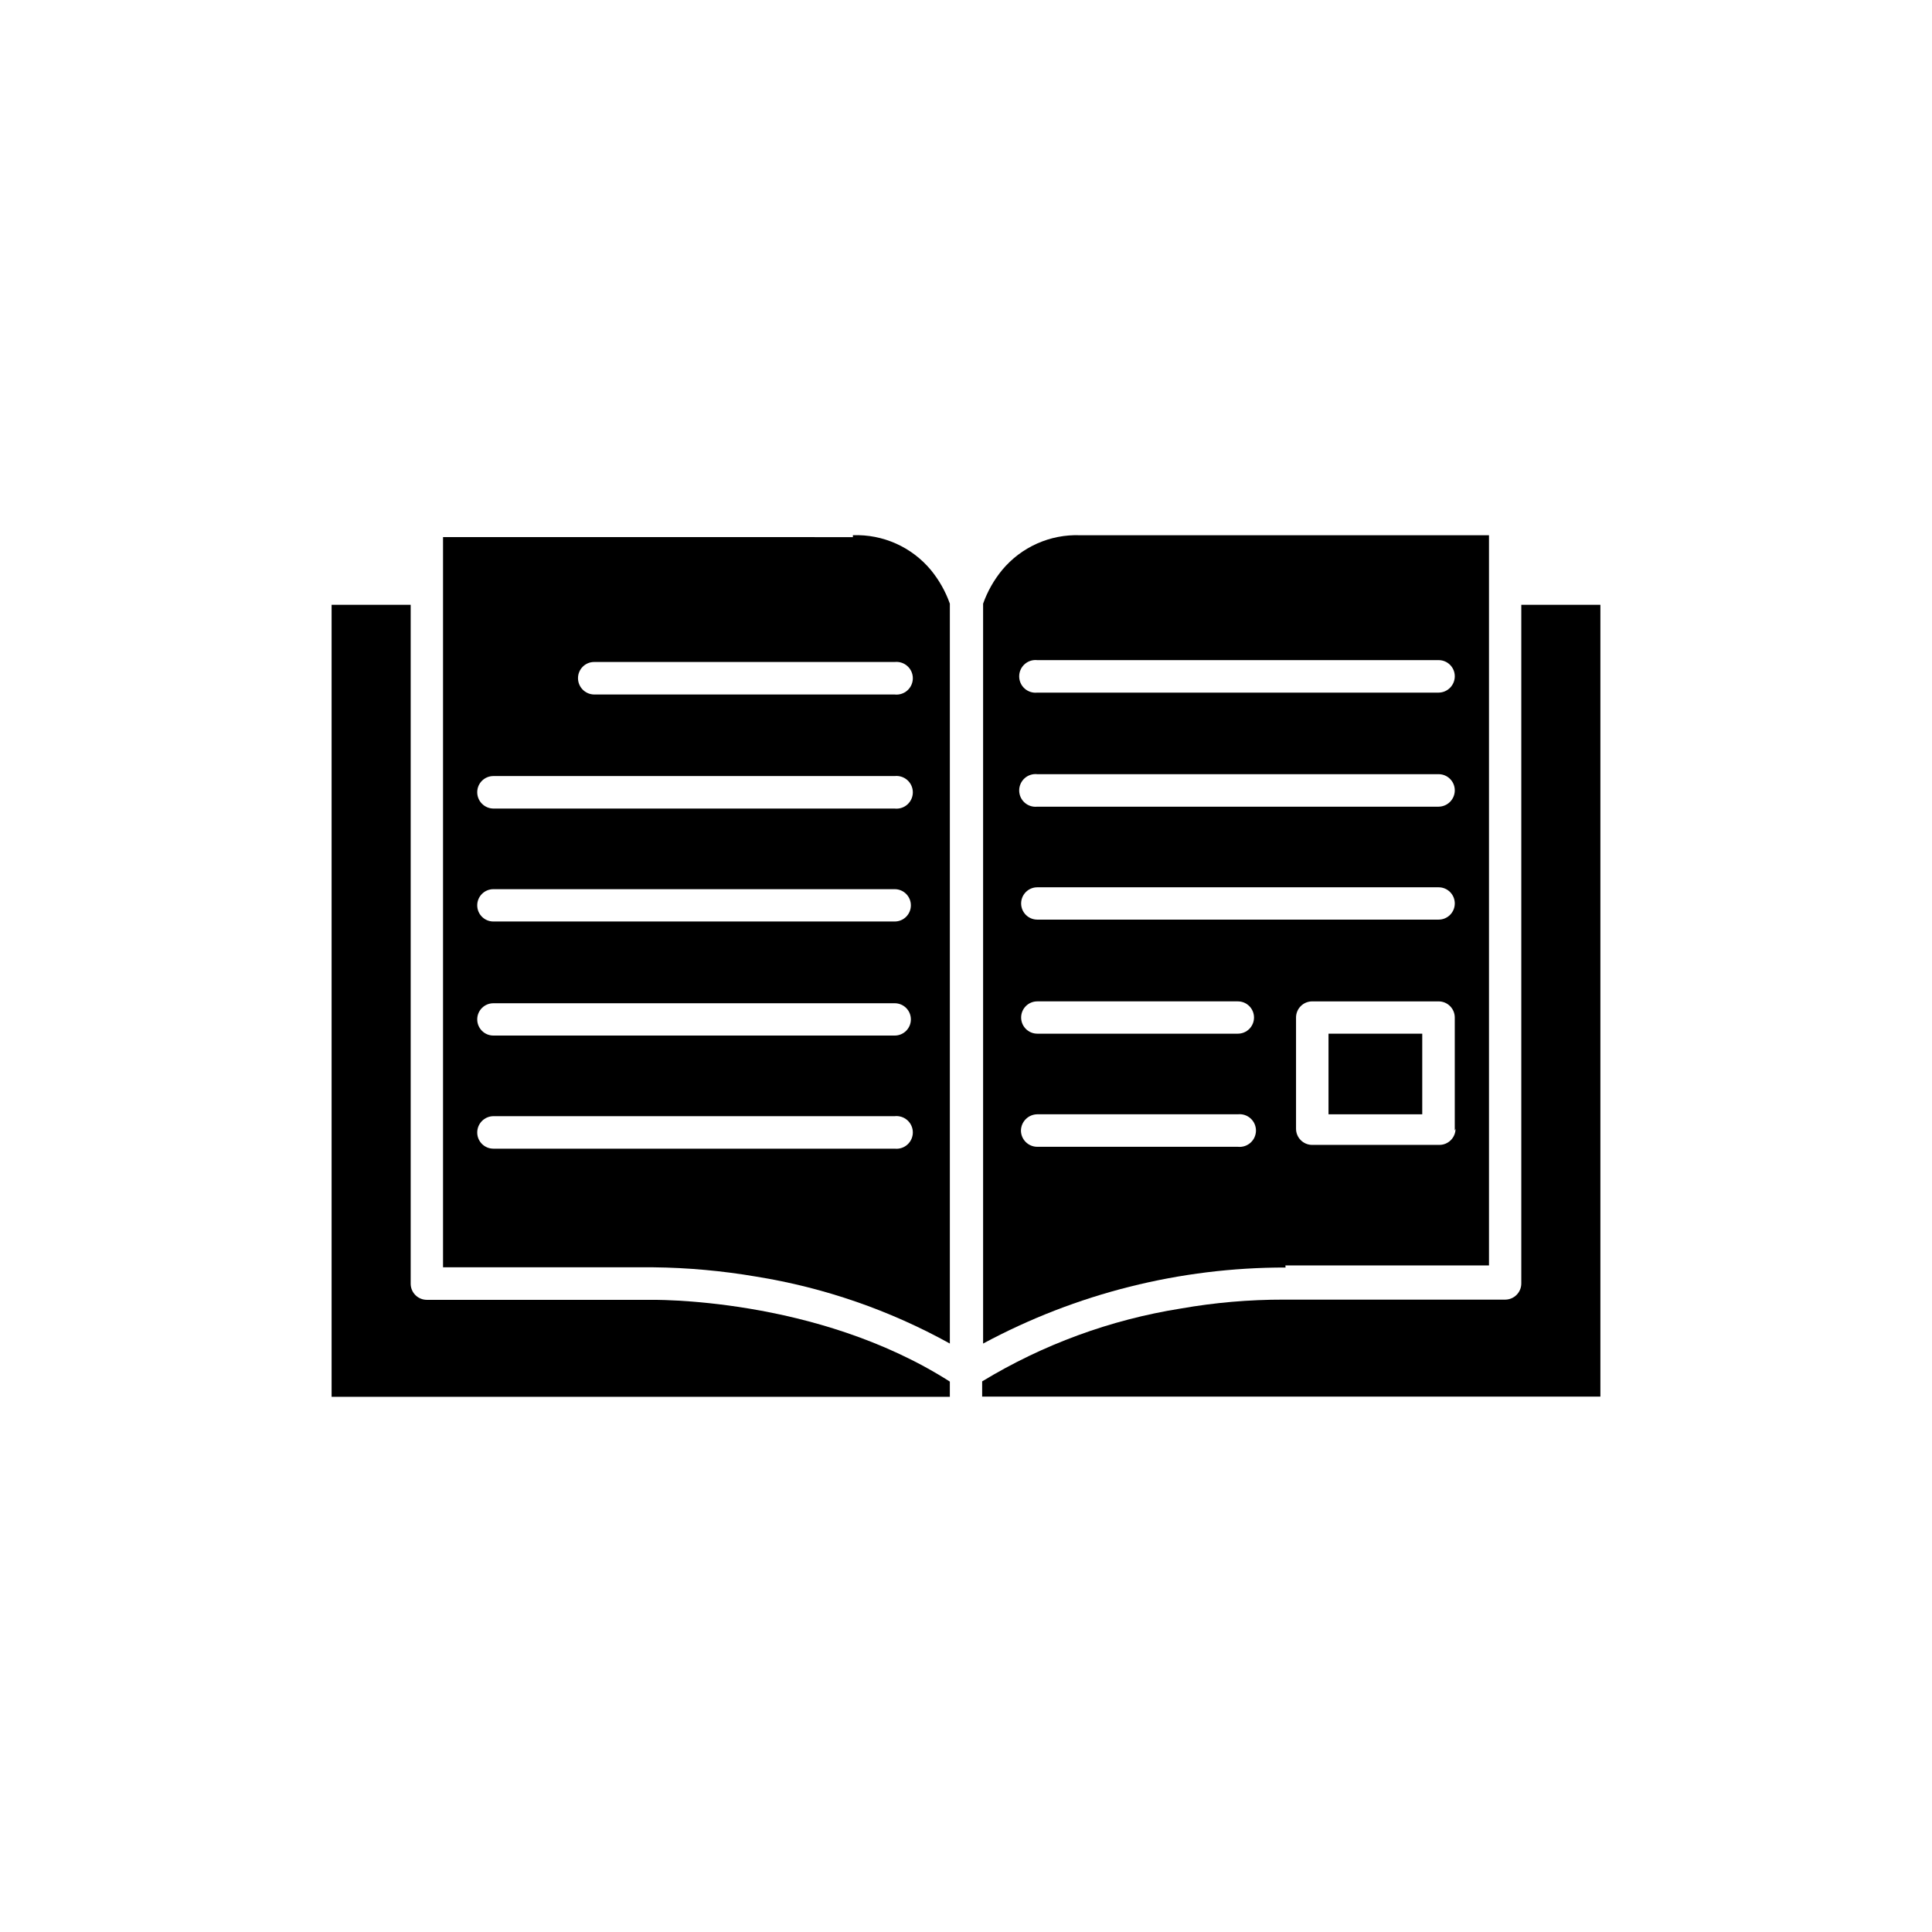
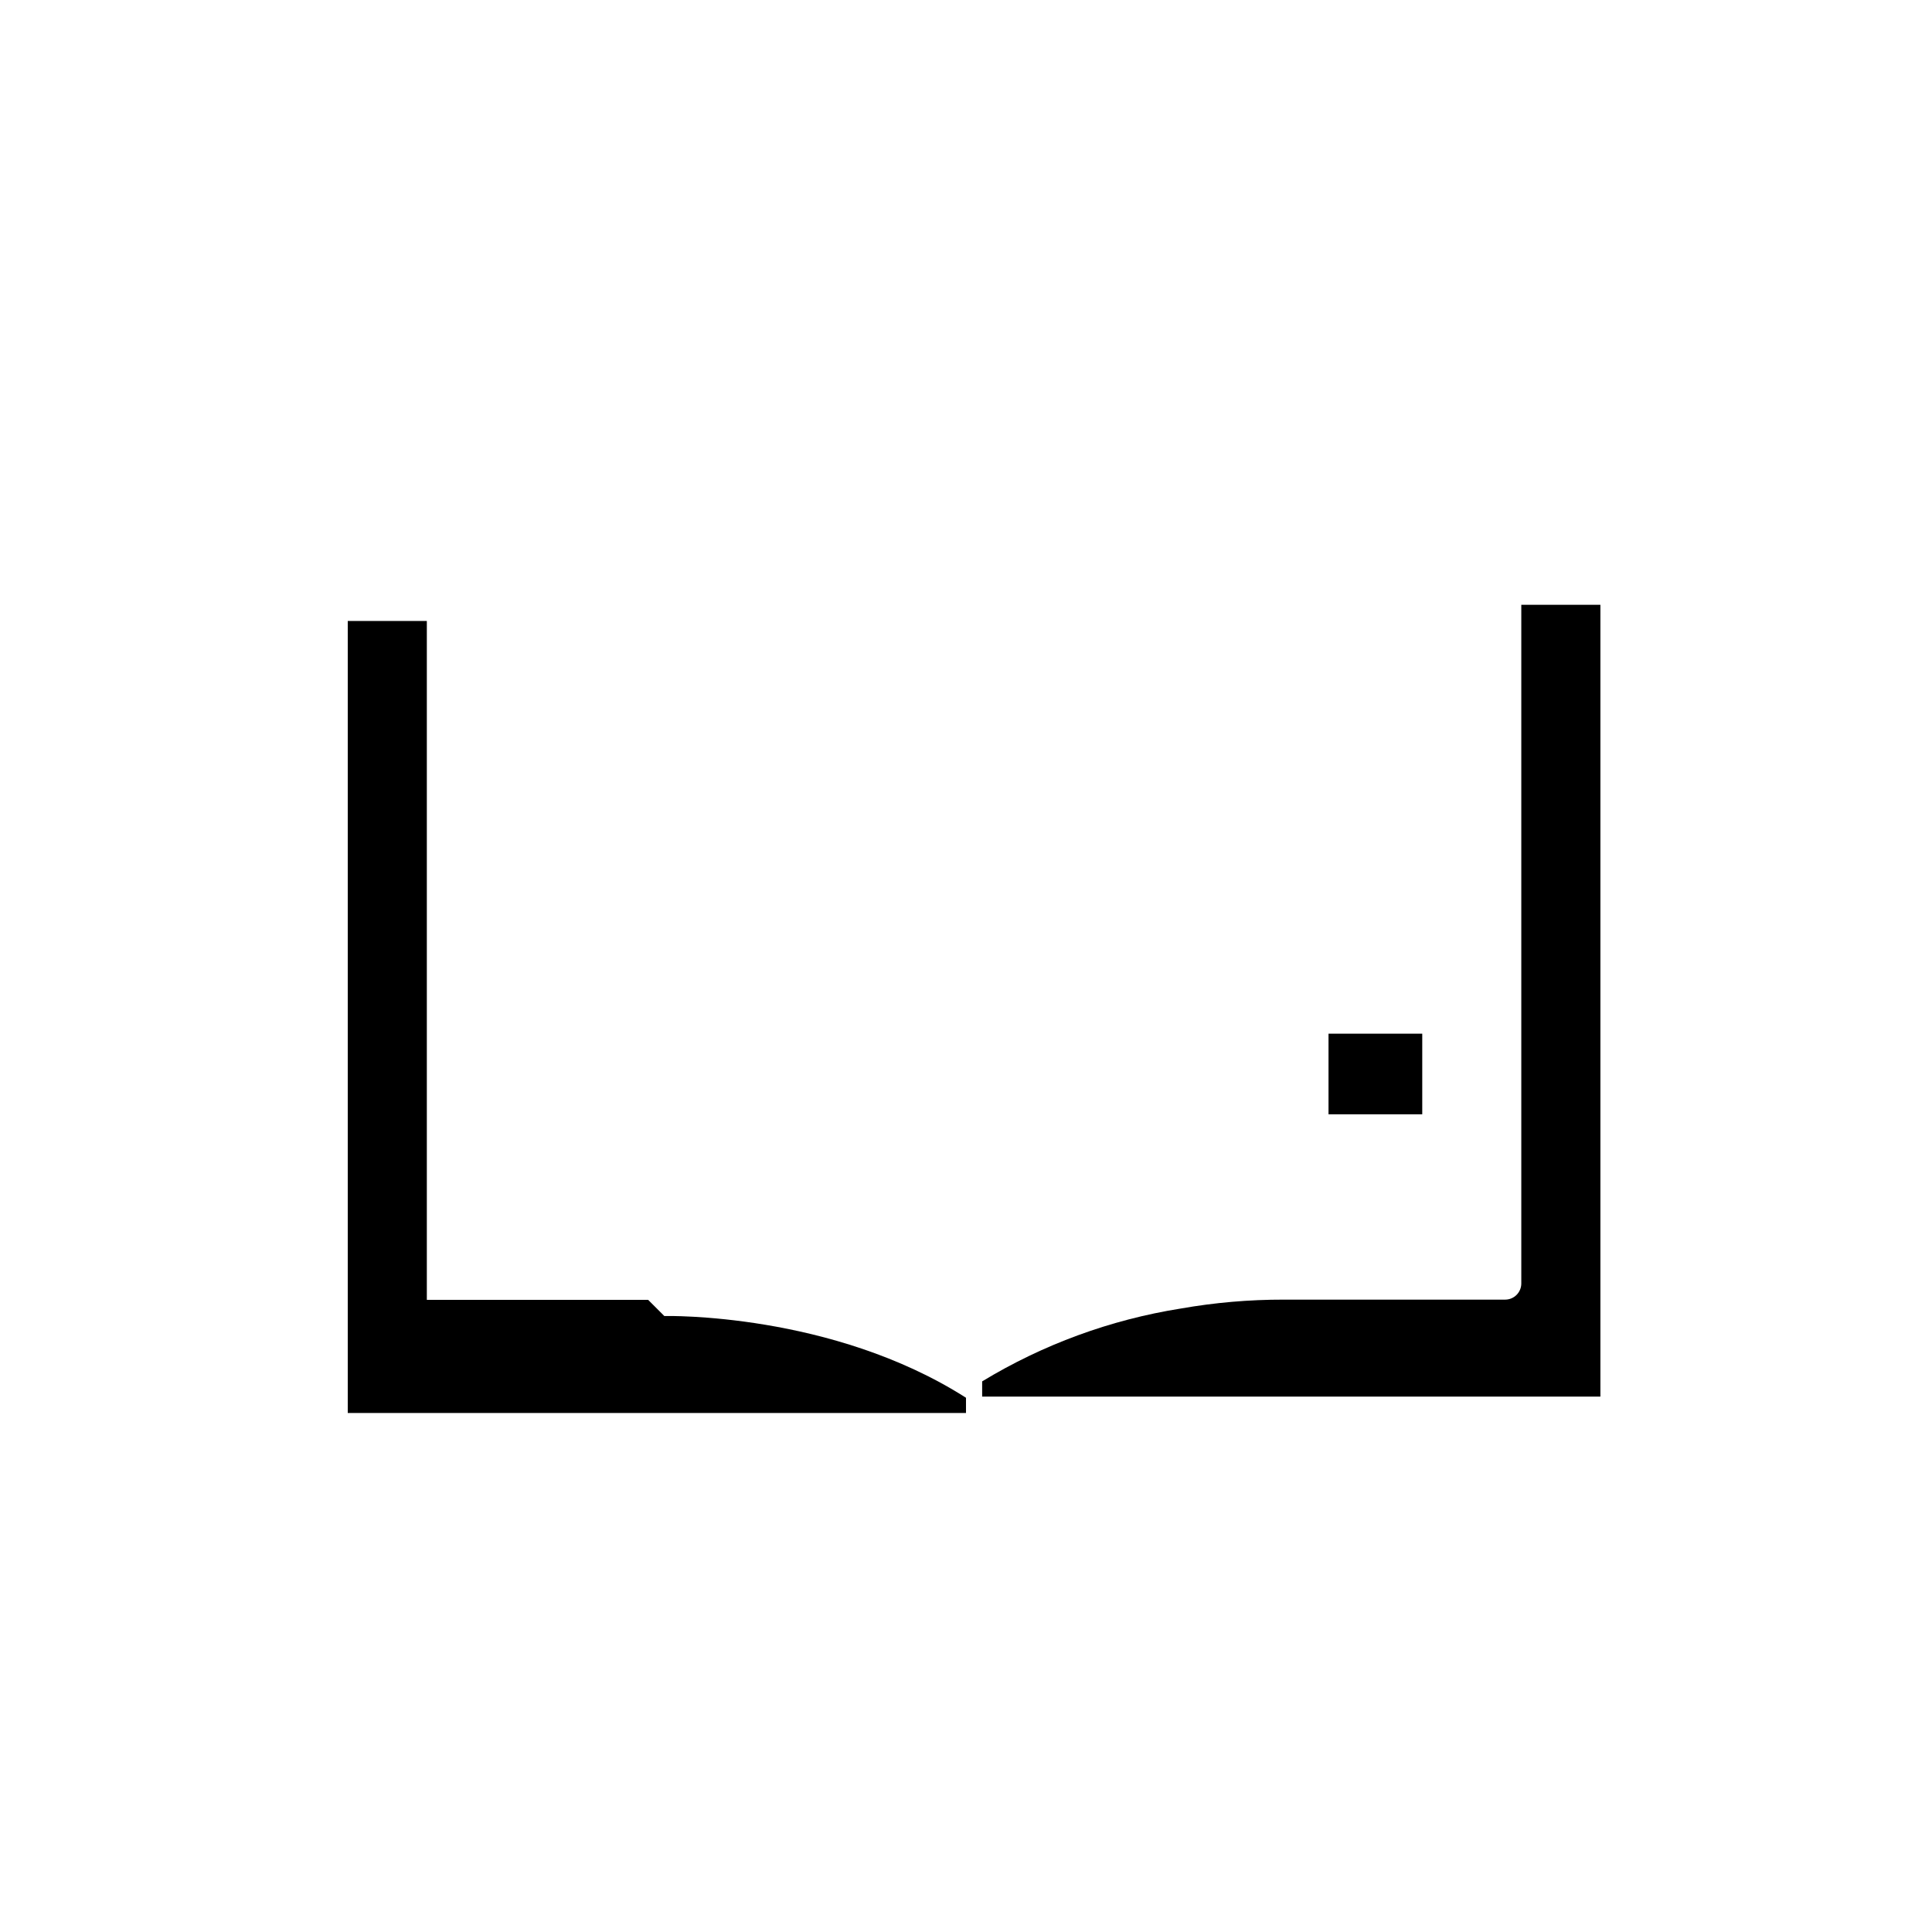
<svg xmlns="http://www.w3.org/2000/svg" fill="#000000" width="800px" height="800px" version="1.1" viewBox="144 144 512 512">
  <g>
    <path d="m547.16 304.27v179.86c0 2.367-1.918 4.285-4.281 4.285h-58.645c-9.168-0.016-18.324 0.777-27.355 2.367-18.617 2.961-36.48 9.516-52.598 19.297v4.031h163.84v-209.84z" />
-     <path d="m414.56 443.63c0.027-2.383 1.953-4.305 4.332-4.332h53.152c1.223-0.133 2.445 0.262 3.359 1.082 0.918 0.82 1.441 1.992 1.441 3.223 0 1.23-0.523 2.406-1.441 3.227-0.914 0.82-2.137 1.215-3.359 1.082h-53.152c-2.371 0-4.305-1.91-4.332-4.281zm4.332-34.258h53.152c2.367 0 4.281 1.914 4.281 4.281 0 2.363-1.914 4.281-4.281 4.281h-53.152c-2.363 0-4.281-1.918-4.281-4.281 0-2.367 1.918-4.281 4.281-4.281zm0-30.23h106.36c2.363 0 4.281 1.918 4.281 4.281 0 2.367-1.918 4.285-4.281 4.285h-106.36c-2.363 0-4.281-1.918-4.281-4.285 0-2.363 1.918-4.281 4.281-4.281zm0-29.977h106.36c2.363 0 4.281 1.918 4.281 4.281 0 2.375-1.91 4.305-4.281 4.332h-106.36c-1.223 0.133-2.445-0.258-3.359-1.082-0.918-0.82-1.438-1.992-1.438-3.223 0-1.23 0.52-2.402 1.438-3.227 0.914-0.82 2.137-1.215 3.359-1.082zm0-30.23 106.36 0.004c2.363 0 4.281 1.914 4.281 4.281 0 2.371-1.91 4.305-4.281 4.332h-106.36c-1.223 0.133-2.445-0.262-3.359-1.082-0.918-0.824-1.438-1.996-1.438-3.227 0-1.23 0.52-2.402 1.438-3.223 0.914-0.824 2.137-1.215 3.359-1.082zm110.84 124.19v0.004c0 2.363-1.918 4.281-4.285 4.281h-33.703c-2.363 0-4.281-1.918-4.281-4.281v-29.473c0-2.367 1.918-4.281 4.281-4.281h33.504c2.363 0 4.281 1.914 4.281 4.281v29.977zm-45.09 36.223 53.957 0.004v-193.51h-108.37c-7.941-0.293-15.57 3.109-20.656 9.219-2.184 2.66-3.887 5.676-5.039 8.918v196.08c24.637-13.262 52.18-20.188 80.156-20.152z" />
-     <path d="m315.76 488.47h-58.645c-2.363 0-4.281-1.918-4.281-4.285v-179.91h-20.957v209.89h163.84v-4.031c-35.57-22.672-79.5-21.664-79.953-21.664z" />
+     <path d="m315.76 488.47h-58.645v-179.91h-20.957v209.89h163.84v-4.031c-35.57-22.672-79.5-21.664-79.953-21.664z" />
    <path d="m496.07 439.3h24.84v-21.363h-24.84z" />
-     <path d="m381.11 328.05h-79.652c-2.371-0.027-4.281-1.961-4.281-4.332 0-2.367 1.918-4.285 4.281-4.285h79.652c1.223-0.129 2.445 0.262 3.359 1.086 0.918 0.82 1.441 1.992 1.441 3.223 0 1.23-0.523 2.402-1.441 3.227-0.914 0.82-2.137 1.215-3.359 1.082zm0 30.23-106.36-0.004c-2.371-0.027-4.281-1.957-4.281-4.332 0-2.363 1.918-4.281 4.281-4.281h106.36c1.223-0.133 2.445 0.262 3.359 1.082 0.918 0.824 1.441 1.996 1.441 3.227 0 1.23-0.523 2.402-1.441 3.223-0.914 0.824-2.137 1.215-3.359 1.082zm0 29.926h-106.36c-2.363 0-4.281-1.918-4.281-4.285 0-2.363 1.918-4.281 4.281-4.281h106.36c2.367 0 4.281 1.918 4.281 4.281 0 2.367-1.914 4.285-4.281 4.285zm0 30.23-106.36-0.004c-2.363 0-4.281-1.918-4.281-4.281 0-2.367 1.918-4.281 4.281-4.281h106.36c2.367 0 4.281 1.914 4.281 4.281 0 2.363-1.914 4.281-4.281 4.281zm0 29.977-106.36-0.004c-2.363 0-4.281-1.918-4.281-4.281 0-2.375 1.91-4.305 4.281-4.332h106.36c1.223-0.133 2.445 0.262 3.359 1.082 0.918 0.82 1.441 1.992 1.441 3.223s-0.523 2.402-1.441 3.227c-0.914 0.82-2.137 1.215-3.359 1.082zm-11.082-162.07-108.62-0.004v193.51h55.719c9.152 0.098 18.285 0.926 27.309 2.469 17.992 2.902 35.344 8.902 51.285 17.734v-196.08c-1.148-3.242-2.856-6.258-5.035-8.918-5.086-6.109-12.715-9.512-20.656-9.219z" />
  </g>
</svg>